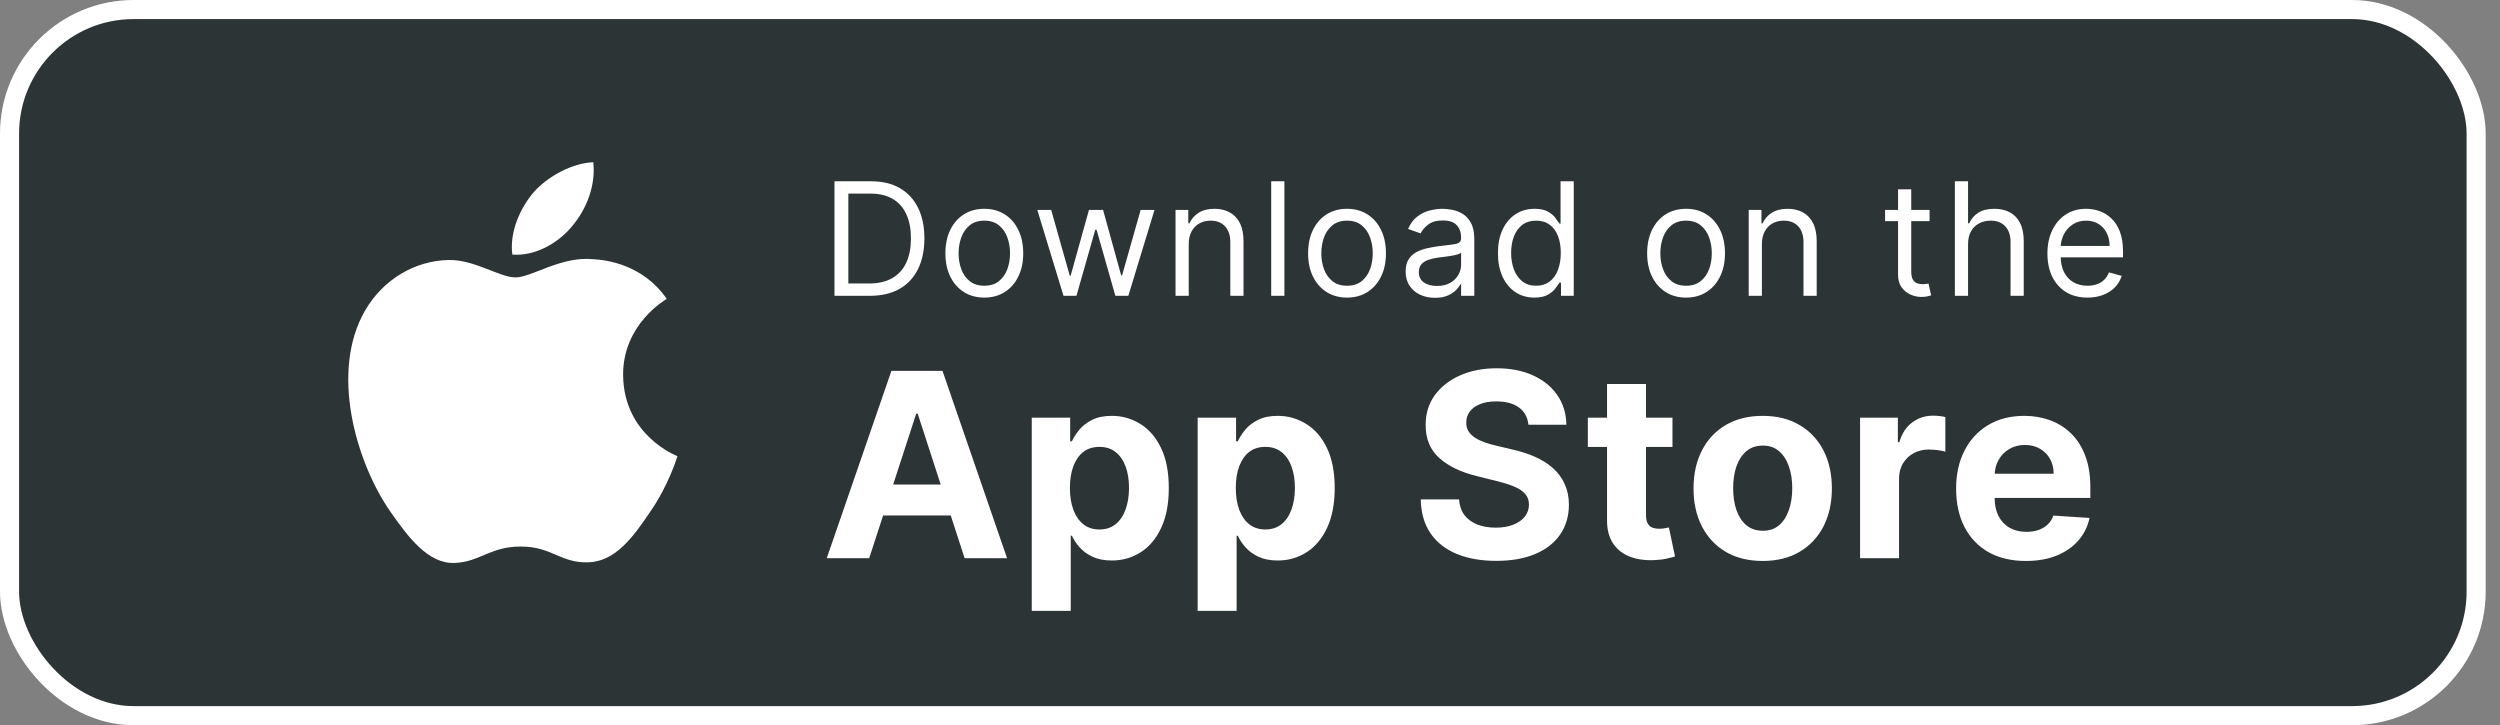
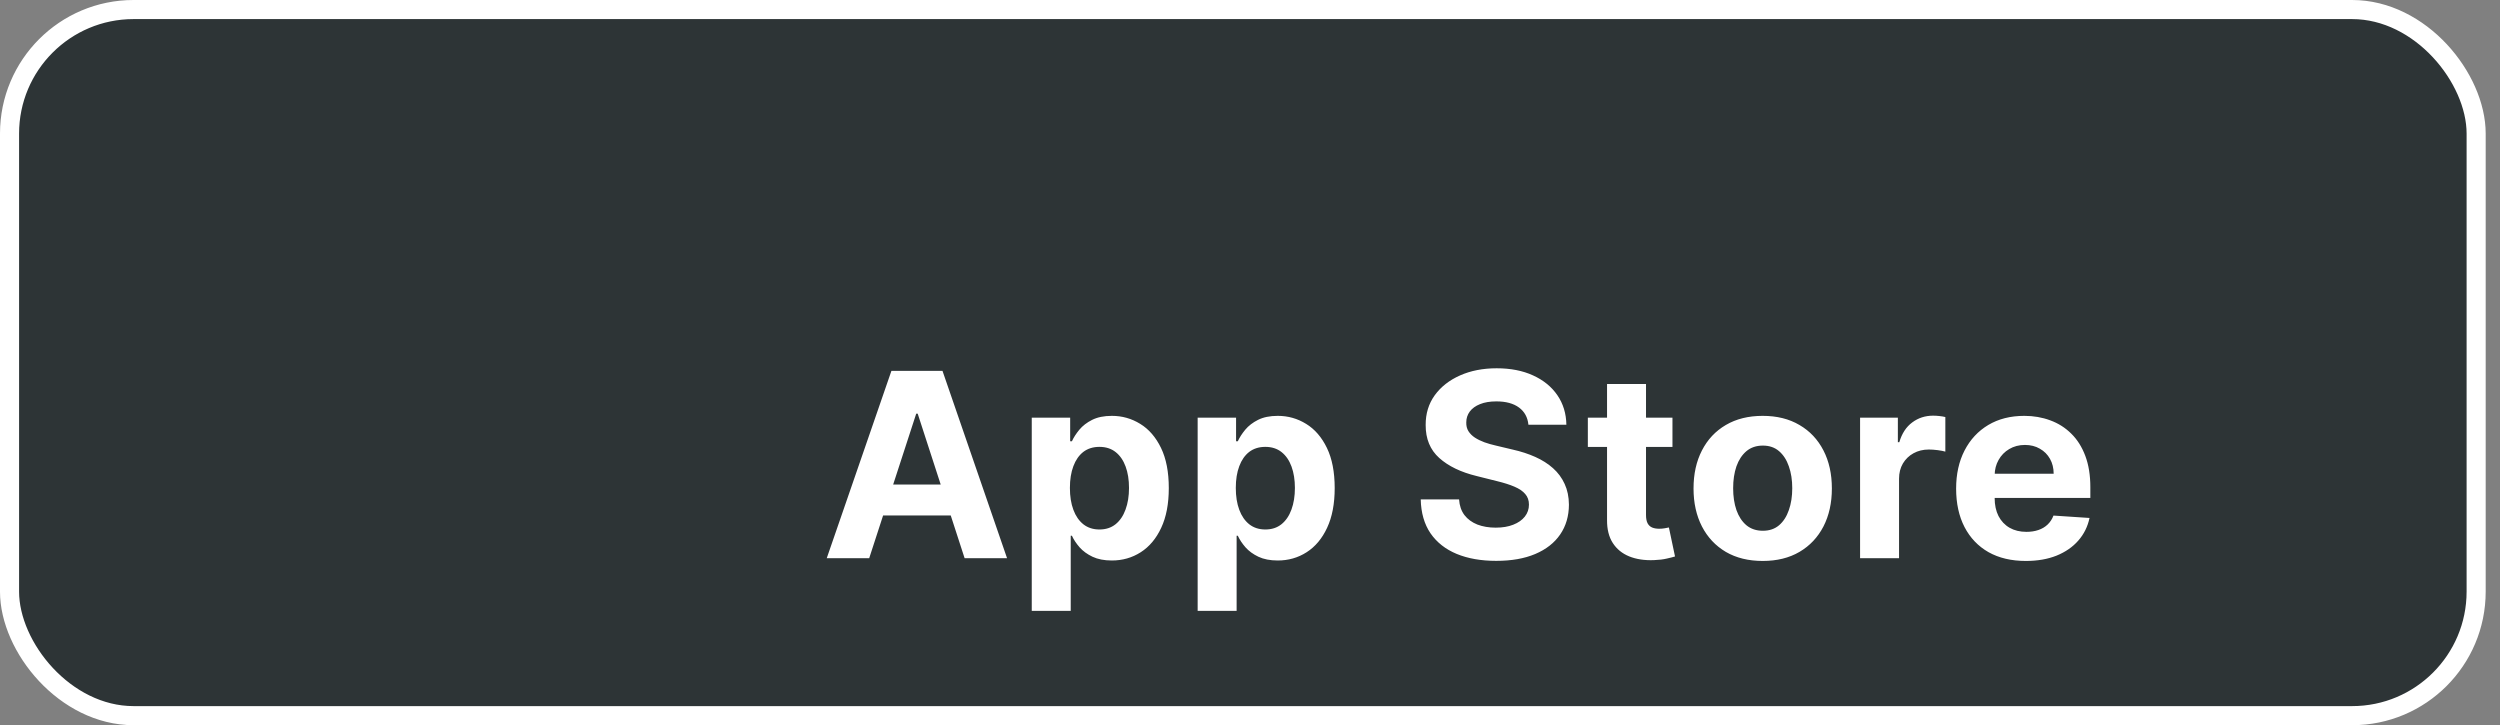
<svg xmlns="http://www.w3.org/2000/svg" width="131" height="38" viewBox="0 0 131 38" fill="none">
  <rect x="0" y="0" width="131" height="38" fill="#808080" stroke="none" />
  <rect x="0.5" y="0.5" width="129.25" height="37" rx="6.5" fill="#2D3436" stroke="white" />
  <path d="M45.546 29.25H43.321L46.711 19.432H49.386L52.77 29.25H50.546L48.087 21.675H48.01L45.546 29.25ZM45.407 25.391H50.661V27.011H45.407V25.391ZM54.064 32.011V21.886H56.077V23.123H56.168C56.258 22.925 56.387 22.724 56.556 22.519C56.729 22.311 56.953 22.139 57.228 22.001C57.506 21.861 57.851 21.791 58.263 21.791C58.8 21.791 59.295 21.931 59.749 22.212C60.203 22.49 60.566 22.911 60.838 23.473C61.109 24.032 61.245 24.734 61.245 25.578C61.245 26.399 61.112 27.093 60.847 27.658C60.585 28.221 60.227 28.648 59.773 28.938C59.323 29.226 58.818 29.37 58.258 29.37C57.862 29.37 57.525 29.304 57.247 29.173C56.972 29.042 56.747 28.878 56.571 28.68C56.395 28.478 56.261 28.275 56.168 28.071H56.106V32.011H54.064ZM56.063 25.568C56.063 26.006 56.123 26.388 56.245 26.714C56.366 27.04 56.542 27.294 56.772 27.476C57.002 27.655 57.282 27.745 57.611 27.745C57.944 27.745 58.225 27.654 58.455 27.471C58.685 27.286 58.859 27.03 58.977 26.704C59.099 26.375 59.16 25.996 59.16 25.568C59.16 25.143 59.101 24.769 58.982 24.446C58.864 24.124 58.69 23.871 58.46 23.689C58.23 23.507 57.947 23.416 57.611 23.416C57.279 23.416 56.998 23.504 56.767 23.679C56.541 23.855 56.366 24.104 56.245 24.427C56.123 24.75 56.063 25.13 56.063 25.568ZM62.757 32.011V21.886H64.77V23.123H64.861C64.951 22.925 65.08 22.724 65.249 22.519C65.422 22.311 65.646 22.139 65.921 22.001C66.199 21.861 66.544 21.791 66.956 21.791C67.493 21.791 67.989 21.931 68.442 22.212C68.896 22.49 69.259 22.911 69.531 23.473C69.802 24.032 69.938 24.734 69.938 25.578C69.938 26.399 69.805 27.093 69.54 27.658C69.278 28.221 68.92 28.648 68.466 28.938C68.016 29.226 67.511 29.37 66.951 29.37C66.555 29.37 66.218 29.304 65.94 29.173C65.665 29.042 65.44 28.878 65.264 28.68C65.088 28.478 64.954 28.275 64.861 28.071H64.799V32.011H62.757ZM64.756 25.568C64.756 26.006 64.816 26.388 64.938 26.714C65.059 27.04 65.235 27.294 65.465 27.476C65.695 27.655 65.975 27.745 66.304 27.745C66.637 27.745 66.918 27.654 67.148 27.471C67.378 27.286 67.552 27.03 67.671 26.704C67.792 26.375 67.853 25.996 67.853 25.568C67.853 25.143 67.793 24.769 67.675 24.446C67.557 24.124 67.383 23.871 67.153 23.689C66.923 23.507 66.64 23.416 66.304 23.416C65.972 23.416 65.691 23.504 65.46 23.679C65.234 23.855 65.059 24.104 64.938 24.427C64.816 24.75 64.756 25.13 64.756 25.568ZM80.089 22.256C80.05 21.869 79.886 21.568 79.595 21.354C79.304 21.14 78.909 21.033 78.411 21.033C78.072 21.033 77.786 21.081 77.552 21.177C77.319 21.27 77.14 21.399 77.016 21.565C76.894 21.731 76.833 21.92 76.833 22.131C76.827 22.307 76.864 22.46 76.944 22.591C77.027 22.722 77.14 22.836 77.284 22.931C77.428 23.024 77.594 23.106 77.783 23.176C77.971 23.243 78.173 23.301 78.387 23.349L79.269 23.559C79.697 23.655 80.09 23.783 80.448 23.943C80.806 24.103 81.116 24.299 81.378 24.533C81.64 24.766 81.843 25.041 81.987 25.357C82.134 25.674 82.209 26.036 82.212 26.445C82.209 27.046 82.056 27.567 81.752 28.008C81.452 28.446 81.017 28.787 80.448 29.029C79.882 29.269 79.2 29.389 78.401 29.389C77.609 29.389 76.918 29.268 76.33 29.025C75.745 28.782 75.288 28.422 74.959 27.946C74.633 27.467 74.462 26.874 74.446 26.167H76.455C76.477 26.497 76.571 26.771 76.738 26.992C76.907 27.209 77.132 27.374 77.413 27.486C77.698 27.595 78.019 27.649 78.377 27.649C78.729 27.649 79.034 27.598 79.293 27.495C79.555 27.393 79.758 27.251 79.902 27.069C80.045 26.887 80.117 26.677 80.117 26.441C80.117 26.22 80.052 26.035 79.921 25.885C79.793 25.734 79.604 25.607 79.355 25.501C79.109 25.396 78.807 25.3 78.449 25.213L77.38 24.945C76.552 24.744 75.899 24.429 75.419 24C74.94 23.572 74.702 22.995 74.705 22.27C74.702 21.675 74.86 21.156 75.18 20.712C75.502 20.268 75.945 19.921 76.507 19.672C77.07 19.422 77.709 19.298 78.425 19.298C79.154 19.298 79.79 19.422 80.333 19.672C80.88 19.921 81.305 20.268 81.608 20.712C81.912 21.156 82.069 21.671 82.078 22.256H80.089ZM87.637 21.886V23.421H83.203V21.886H87.637ZM84.209 20.122H86.251V26.987C86.251 27.176 86.28 27.323 86.338 27.428C86.395 27.53 86.475 27.602 86.578 27.644C86.683 27.686 86.804 27.706 86.942 27.706C87.038 27.706 87.134 27.698 87.23 27.682C87.325 27.663 87.399 27.649 87.45 27.639L87.771 29.159C87.669 29.191 87.525 29.228 87.34 29.269C87.154 29.314 86.929 29.341 86.664 29.351C86.172 29.37 85.74 29.304 85.369 29.154C85.002 29.004 84.716 28.771 84.511 28.454C84.307 28.138 84.206 27.738 84.209 27.256V20.122ZM92.365 29.394C91.621 29.394 90.977 29.236 90.433 28.919C89.893 28.6 89.476 28.155 89.182 27.587C88.888 27.014 88.741 26.351 88.741 25.597C88.741 24.836 88.888 24.172 89.182 23.603C89.476 23.03 89.893 22.586 90.433 22.27C90.977 21.95 91.621 21.791 92.365 21.791C93.11 21.791 93.752 21.95 94.293 22.27C94.836 22.586 95.254 23.03 95.549 23.603C95.843 24.172 95.99 24.836 95.99 25.597C95.99 26.351 95.843 27.014 95.549 27.587C95.254 28.155 94.836 28.6 94.293 28.919C93.752 29.236 93.11 29.394 92.365 29.394ZM92.375 27.812C92.714 27.812 92.996 27.716 93.223 27.524C93.45 27.329 93.621 27.064 93.736 26.728C93.855 26.393 93.914 26.011 93.914 25.583C93.914 25.154 93.855 24.772 93.736 24.437C93.621 24.101 93.45 23.836 93.223 23.641C92.996 23.446 92.714 23.349 92.375 23.349C92.033 23.349 91.745 23.446 91.512 23.641C91.282 23.836 91.108 24.101 90.989 24.437C90.874 24.772 90.817 25.154 90.817 25.583C90.817 26.011 90.874 26.393 90.989 26.728C91.108 27.064 91.282 27.329 91.512 27.524C91.745 27.716 92.033 27.812 92.375 27.812ZM97.468 29.25V21.886H99.448V23.171H99.524C99.658 22.714 99.884 22.369 100.2 22.136C100.517 21.899 100.881 21.781 101.293 21.781C101.395 21.781 101.506 21.787 101.624 21.8C101.742 21.813 101.846 21.83 101.936 21.853V23.665C101.84 23.636 101.707 23.611 101.538 23.588C101.368 23.566 101.213 23.555 101.073 23.555C100.772 23.555 100.504 23.62 100.267 23.751C100.034 23.879 99.849 24.058 99.711 24.288C99.577 24.518 99.51 24.784 99.51 25.084V29.25H97.468ZM106.155 29.394C105.397 29.394 104.745 29.24 104.199 28.934C103.655 28.624 103.237 28.186 102.942 27.62C102.648 27.051 102.501 26.378 102.501 25.602C102.501 24.844 102.648 24.18 102.942 23.607C103.237 23.035 103.65 22.59 104.184 22.27C104.721 21.95 105.351 21.791 106.073 21.791C106.559 21.791 107.011 21.869 107.43 22.025C107.852 22.179 108.219 22.41 108.532 22.721C108.849 23.03 109.095 23.421 109.271 23.89C109.446 24.357 109.534 24.903 109.534 25.53V26.091H103.316V24.825H107.612C107.612 24.531 107.548 24.271 107.42 24.044C107.292 23.817 107.115 23.639 106.888 23.512C106.664 23.381 106.404 23.315 106.107 23.315C105.797 23.315 105.522 23.387 105.282 23.531C105.045 23.671 104.86 23.861 104.726 24.101C104.592 24.338 104.523 24.601 104.52 24.892V26.096C104.52 26.46 104.587 26.775 104.721 27.04C104.859 27.305 105.052 27.51 105.301 27.654C105.55 27.797 105.846 27.869 106.188 27.869C106.415 27.869 106.623 27.837 106.811 27.773C107 27.709 107.161 27.614 107.295 27.486C107.43 27.358 107.532 27.201 107.602 27.016L109.491 27.141C109.395 27.595 109.199 27.991 108.901 28.329C108.607 28.665 108.227 28.927 107.761 29.116C107.297 29.301 106.762 29.394 106.155 29.394Z" fill="white" />
-   <path d="M45.578 15.5H43.727V9.5H45.66C46.242 9.5 46.74 9.62 47.154 9.86C47.568 10.099 47.886 10.441 48.106 10.889C48.327 11.334 48.438 11.867 48.438 12.488C48.438 13.113 48.326 13.651 48.103 14.102C47.881 14.552 47.557 14.898 47.131 15.14C46.705 15.38 46.188 15.5 45.578 15.5ZM44.453 14.855H45.531C46.027 14.855 46.438 14.76 46.765 14.568C47.091 14.377 47.334 14.104 47.494 13.751C47.654 13.398 47.734 12.977 47.734 12.488C47.734 12.004 47.655 11.587 47.497 11.237C47.339 10.886 47.102 10.616 46.788 10.429C46.474 10.239 46.082 10.145 45.613 10.145H44.453V14.855ZM51.578 15.594C51.172 15.594 50.815 15.497 50.509 15.304C50.204 15.11 49.966 14.84 49.794 14.492C49.624 14.145 49.539 13.738 49.539 13.273C49.539 12.805 49.624 12.396 49.794 12.046C49.966 11.696 50.204 11.425 50.509 11.231C50.815 11.038 51.172 10.941 51.578 10.941C51.984 10.941 52.34 11.038 52.645 11.231C52.951 11.425 53.19 11.696 53.359 12.046C53.531 12.396 53.617 12.805 53.617 13.273C53.617 13.738 53.531 14.145 53.359 14.492C53.19 14.84 52.951 15.11 52.645 15.304C52.34 15.497 51.984 15.594 51.578 15.594ZM51.578 14.973C51.887 14.973 52.141 14.894 52.34 14.735C52.539 14.577 52.687 14.369 52.782 14.111C52.878 13.854 52.926 13.574 52.926 13.273C52.926 12.973 52.878 12.692 52.782 12.433C52.687 12.173 52.539 11.963 52.34 11.803C52.141 11.643 51.887 11.562 51.578 11.562C51.27 11.562 51.016 11.643 50.816 11.803C50.617 11.963 50.47 12.173 50.374 12.433C50.278 12.692 50.23 12.973 50.23 13.273C50.23 13.574 50.278 13.854 50.374 14.111C50.47 14.369 50.617 14.577 50.816 14.735C51.016 14.894 51.27 14.973 51.578 14.973ZM55.727 15.5L54.355 11H55.082L56.055 14.445H56.102L57.062 11H57.801L58.75 14.434H58.797L59.77 11H60.496L59.125 15.5H58.445L57.461 12.043H57.391L56.406 15.5H55.727ZM62.289 12.793V15.5H61.598V11H62.266V11.703H62.324C62.43 11.475 62.59 11.291 62.805 11.152C63.02 11.012 63.297 10.941 63.637 10.941C63.941 10.941 64.208 11.004 64.436 11.129C64.665 11.252 64.843 11.44 64.97 11.691C65.097 11.941 65.16 12.258 65.16 12.641V15.5H64.469V12.688C64.469 12.334 64.377 12.059 64.193 11.861C64.01 11.662 63.758 11.562 63.438 11.562C63.217 11.562 63.02 11.61 62.846 11.706C62.674 11.802 62.538 11.941 62.438 12.125C62.339 12.309 62.289 12.531 62.289 12.793ZM67.302 9.5V15.5H66.611V9.5H67.302ZM70.585 15.594C70.178 15.594 69.822 15.497 69.515 15.304C69.21 15.11 68.972 14.84 68.8 14.492C68.63 14.145 68.545 13.738 68.545 13.273C68.545 12.805 68.63 12.396 68.8 12.046C68.972 11.696 69.21 11.425 69.515 11.231C69.822 11.038 70.178 10.941 70.585 10.941C70.991 10.941 71.346 11.038 71.651 11.231C71.957 11.425 72.196 11.696 72.366 12.046C72.538 12.396 72.624 12.805 72.624 13.273C72.624 13.738 72.538 14.145 72.366 14.492C72.196 14.84 71.957 15.11 71.651 15.304C71.346 15.497 70.991 15.594 70.585 15.594ZM70.585 14.973C70.893 14.973 71.147 14.894 71.346 14.735C71.545 14.577 71.693 14.369 71.789 14.111C71.884 13.854 71.932 13.574 71.932 13.273C71.932 12.973 71.884 12.692 71.789 12.433C71.693 12.173 71.545 11.963 71.346 11.803C71.147 11.643 70.893 11.562 70.585 11.562C70.276 11.562 70.022 11.643 69.823 11.803C69.624 11.963 69.476 12.173 69.38 12.433C69.285 12.692 69.237 12.973 69.237 13.273C69.237 13.574 69.285 13.854 69.38 14.111C69.476 14.369 69.624 14.577 69.823 14.735C70.022 14.894 70.276 14.973 70.585 14.973ZM75.191 15.605C74.906 15.605 74.647 15.552 74.414 15.444C74.182 15.335 73.997 15.178 73.861 14.973C73.724 14.766 73.656 14.516 73.656 14.223C73.656 13.965 73.706 13.756 73.808 13.596C73.909 13.434 74.045 13.307 74.215 13.215C74.385 13.123 74.573 13.055 74.778 13.01C74.985 12.963 75.193 12.926 75.402 12.898C75.675 12.863 75.897 12.837 76.067 12.819C76.239 12.8 76.364 12.768 76.442 12.723C76.522 12.678 76.562 12.6 76.562 12.488V12.465C76.562 12.176 76.483 11.951 76.325 11.791C76.168 11.631 75.931 11.551 75.612 11.551C75.282 11.551 75.024 11.623 74.836 11.768C74.649 11.912 74.517 12.066 74.441 12.23L73.784 11.996C73.902 11.723 74.058 11.51 74.253 11.357C74.45 11.203 74.665 11.096 74.898 11.035C75.132 10.973 75.362 10.941 75.589 10.941C75.734 10.941 75.9 10.959 76.087 10.994C76.277 11.027 76.459 11.097 76.635 11.202C76.813 11.308 76.96 11.467 77.077 11.68C77.195 11.893 77.253 12.178 77.253 12.535V15.5H76.562V14.891H76.527C76.48 14.988 76.402 15.093 76.292 15.204C76.183 15.315 76.037 15.41 75.856 15.488C75.674 15.566 75.452 15.605 75.191 15.605ZM75.296 14.984C75.57 14.984 75.8 14.931 75.987 14.823C76.177 14.716 76.32 14.577 76.415 14.407C76.513 14.237 76.562 14.059 76.562 13.871V13.238C76.532 13.273 76.468 13.306 76.368 13.335C76.271 13.362 76.157 13.387 76.029 13.408C75.902 13.428 75.778 13.445 75.656 13.461C75.537 13.475 75.441 13.486 75.367 13.496C75.187 13.52 75.019 13.558 74.862 13.61C74.708 13.661 74.583 13.738 74.487 13.842C74.394 13.943 74.347 14.082 74.347 14.258C74.347 14.498 74.436 14.68 74.614 14.803C74.793 14.924 75.021 14.984 75.296 14.984ZM80.402 15.594C80.027 15.594 79.696 15.499 79.409 15.31C79.122 15.118 78.897 14.849 78.735 14.501C78.573 14.151 78.492 13.738 78.492 13.262C78.492 12.789 78.573 12.379 78.735 12.031C78.897 11.684 79.123 11.415 79.412 11.226C79.701 11.036 80.035 10.941 80.414 10.941C80.707 10.941 80.938 10.99 81.108 11.088C81.28 11.184 81.411 11.293 81.501 11.416C81.592 11.537 81.664 11.637 81.714 11.715H81.773V9.5H82.464V15.5H81.796V14.809H81.714C81.664 14.891 81.591 14.994 81.498 15.119C81.404 15.242 81.27 15.352 81.096 15.45C80.922 15.546 80.691 15.594 80.402 15.594ZM80.496 14.973C80.773 14.973 81.007 14.9 81.199 14.756C81.39 14.609 81.536 14.407 81.635 14.149C81.735 13.89 81.785 13.59 81.785 13.25C81.785 12.914 81.736 12.62 81.638 12.368C81.54 12.114 81.396 11.917 81.205 11.776C81.013 11.634 80.777 11.562 80.496 11.562C80.203 11.562 79.959 11.638 79.763 11.788C79.57 11.937 79.424 12.139 79.327 12.395C79.231 12.648 79.183 12.934 79.183 13.25C79.183 13.57 79.232 13.861 79.33 14.123C79.429 14.383 79.576 14.59 79.769 14.744C79.964 14.896 80.207 14.973 80.496 14.973ZM88.35 15.594C87.944 15.594 87.587 15.497 87.281 15.304C86.976 15.11 86.738 14.84 86.566 14.492C86.396 14.145 86.311 13.738 86.311 13.273C86.311 12.805 86.396 12.396 86.566 12.046C86.738 11.696 86.976 11.425 87.281 11.231C87.587 11.038 87.944 10.941 88.35 10.941C88.756 10.941 89.112 11.038 89.416 11.231C89.723 11.425 89.961 11.696 90.131 12.046C90.303 12.396 90.389 12.805 90.389 13.273C90.389 13.738 90.303 14.145 90.131 14.492C89.961 14.84 89.723 15.11 89.416 15.304C89.112 15.497 88.756 15.594 88.35 15.594ZM88.35 14.973C88.659 14.973 88.913 14.894 89.112 14.735C89.311 14.577 89.459 14.369 89.554 14.111C89.65 13.854 89.698 13.574 89.698 13.273C89.698 12.973 89.65 12.692 89.554 12.433C89.459 12.173 89.311 11.963 89.112 11.803C88.913 11.643 88.659 11.562 88.35 11.562C88.041 11.562 87.788 11.643 87.588 11.803C87.389 11.963 87.242 12.173 87.146 12.433C87.05 12.692 87.002 12.973 87.002 13.273C87.002 13.574 87.05 13.854 87.146 14.111C87.242 14.369 87.389 14.577 87.588 14.735C87.788 14.894 88.041 14.973 88.35 14.973ZM92.323 12.793V15.5H91.632V11H92.3V11.703H92.359C92.464 11.475 92.624 11.291 92.839 11.152C93.054 11.012 93.331 10.941 93.671 10.941C93.976 10.941 94.242 11.004 94.471 11.129C94.7 11.252 94.877 11.44 95.004 11.691C95.131 11.941 95.195 12.258 95.195 12.641V15.5H94.503V12.688C94.503 12.334 94.411 12.059 94.228 11.861C94.044 11.662 93.792 11.562 93.472 11.562C93.251 11.562 93.054 11.61 92.88 11.706C92.708 11.802 92.573 11.941 92.473 12.125C92.373 12.309 92.323 12.531 92.323 12.793ZM101.11 11V11.586H98.778V11H101.11ZM99.458 9.922H100.149V14.211C100.149 14.406 100.178 14.553 100.234 14.65C100.293 14.746 100.367 14.81 100.457 14.844C100.549 14.875 100.646 14.891 100.747 14.891C100.823 14.891 100.886 14.887 100.935 14.879C100.983 14.869 101.022 14.861 101.052 14.855L101.192 15.477C101.146 15.494 101.08 15.512 100.996 15.529C100.912 15.549 100.806 15.559 100.677 15.559C100.481 15.559 100.29 15.517 100.103 15.433C99.917 15.349 99.763 15.221 99.64 15.049C99.519 14.877 99.458 14.66 99.458 14.398V9.922ZM103.126 12.793V15.5H102.435V9.5H103.126V11.703H103.185C103.29 11.471 103.448 11.286 103.659 11.149C103.872 11.011 104.155 10.941 104.509 10.941C104.815 10.941 105.084 11.003 105.314 11.126C105.545 11.247 105.724 11.434 105.851 11.685C105.979 11.935 106.044 12.254 106.044 12.641V15.5H105.353V12.688C105.353 12.33 105.26 12.054 105.074 11.858C104.891 11.661 104.636 11.562 104.31 11.562C104.083 11.562 103.88 11.61 103.7 11.706C103.522 11.802 103.382 11.941 103.278 12.125C103.177 12.309 103.126 12.531 103.126 12.793ZM109.383 15.594C108.949 15.594 108.575 15.498 108.261 15.307C107.948 15.113 107.707 14.844 107.537 14.498C107.369 14.15 107.285 13.746 107.285 13.285C107.285 12.824 107.369 12.418 107.537 12.066C107.707 11.713 107.944 11.438 108.246 11.24C108.551 11.041 108.906 10.941 109.313 10.941C109.547 10.941 109.779 10.98 110.007 11.059C110.236 11.137 110.444 11.264 110.631 11.44C110.819 11.613 110.968 11.844 111.079 12.131C111.191 12.418 111.246 12.771 111.246 13.191V13.484H107.778V12.887H110.543C110.543 12.633 110.492 12.406 110.391 12.207C110.291 12.008 110.149 11.851 109.963 11.735C109.78 11.62 109.563 11.562 109.313 11.562C109.037 11.562 108.799 11.631 108.598 11.768C108.399 11.902 108.245 12.078 108.138 12.295C108.031 12.512 107.977 12.744 107.977 12.992V13.391C107.977 13.73 108.035 14.019 108.153 14.255C108.272 14.489 108.437 14.668 108.648 14.791C108.859 14.912 109.104 14.973 109.383 14.973C109.565 14.973 109.729 14.947 109.875 14.896C110.024 14.844 110.152 14.766 110.259 14.662C110.366 14.557 110.449 14.426 110.508 14.27L111.176 14.457C111.106 14.684 110.988 14.883 110.822 15.055C110.656 15.225 110.45 15.357 110.206 15.453C109.962 15.547 109.688 15.594 109.383 15.594Z" fill="white" />
-   <path d="M34.033 26.874C33.151 28.176 32.215 29.446 30.79 29.467C29.366 29.499 28.909 28.638 27.293 28.638C25.666 28.638 25.166 29.446 23.816 29.499C22.423 29.551 21.371 28.113 20.478 26.842C18.66 24.249 17.267 19.472 19.138 16.259C20.063 14.663 21.722 13.655 23.518 13.624C24.879 13.603 26.176 14.537 27.016 14.537C27.845 14.537 29.419 13.414 31.067 13.582C31.758 13.613 33.693 13.855 34.937 15.661C34.841 15.723 32.63 17.004 32.651 19.661C32.683 22.831 35.468 23.892 35.5 23.902C35.468 23.976 35.053 25.414 34.033 26.874ZM27.962 10.075C28.738 9.203 30.025 8.542 31.088 8.5C31.226 9.728 30.727 10.967 29.982 11.849C29.249 12.742 28.037 13.435 26.846 13.34C26.687 12.133 27.282 10.873 27.962 10.075Z" fill="white" />
</svg>